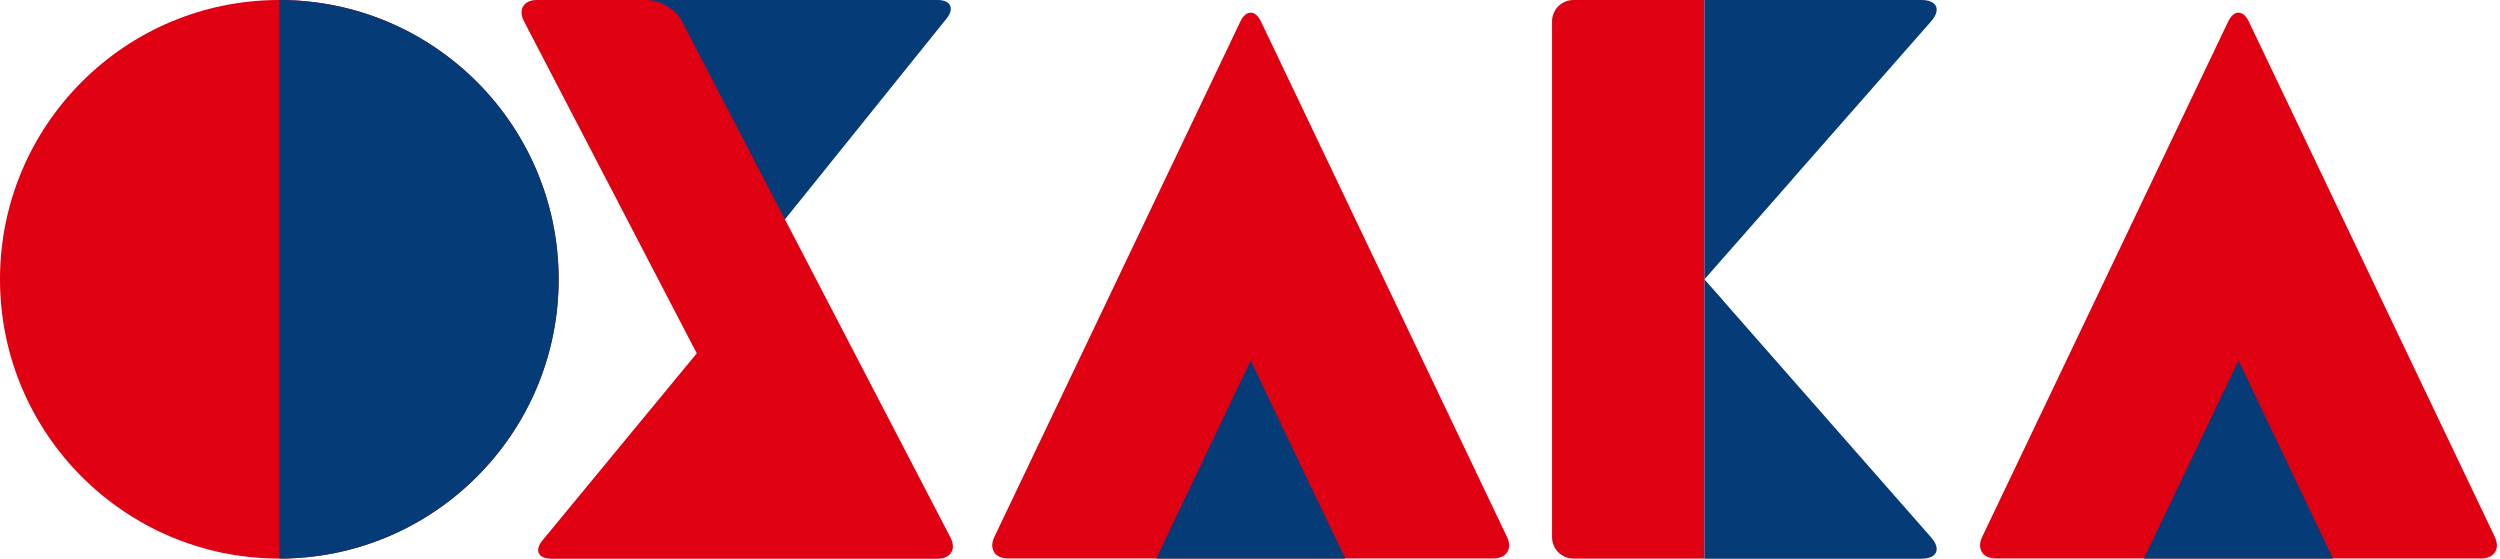
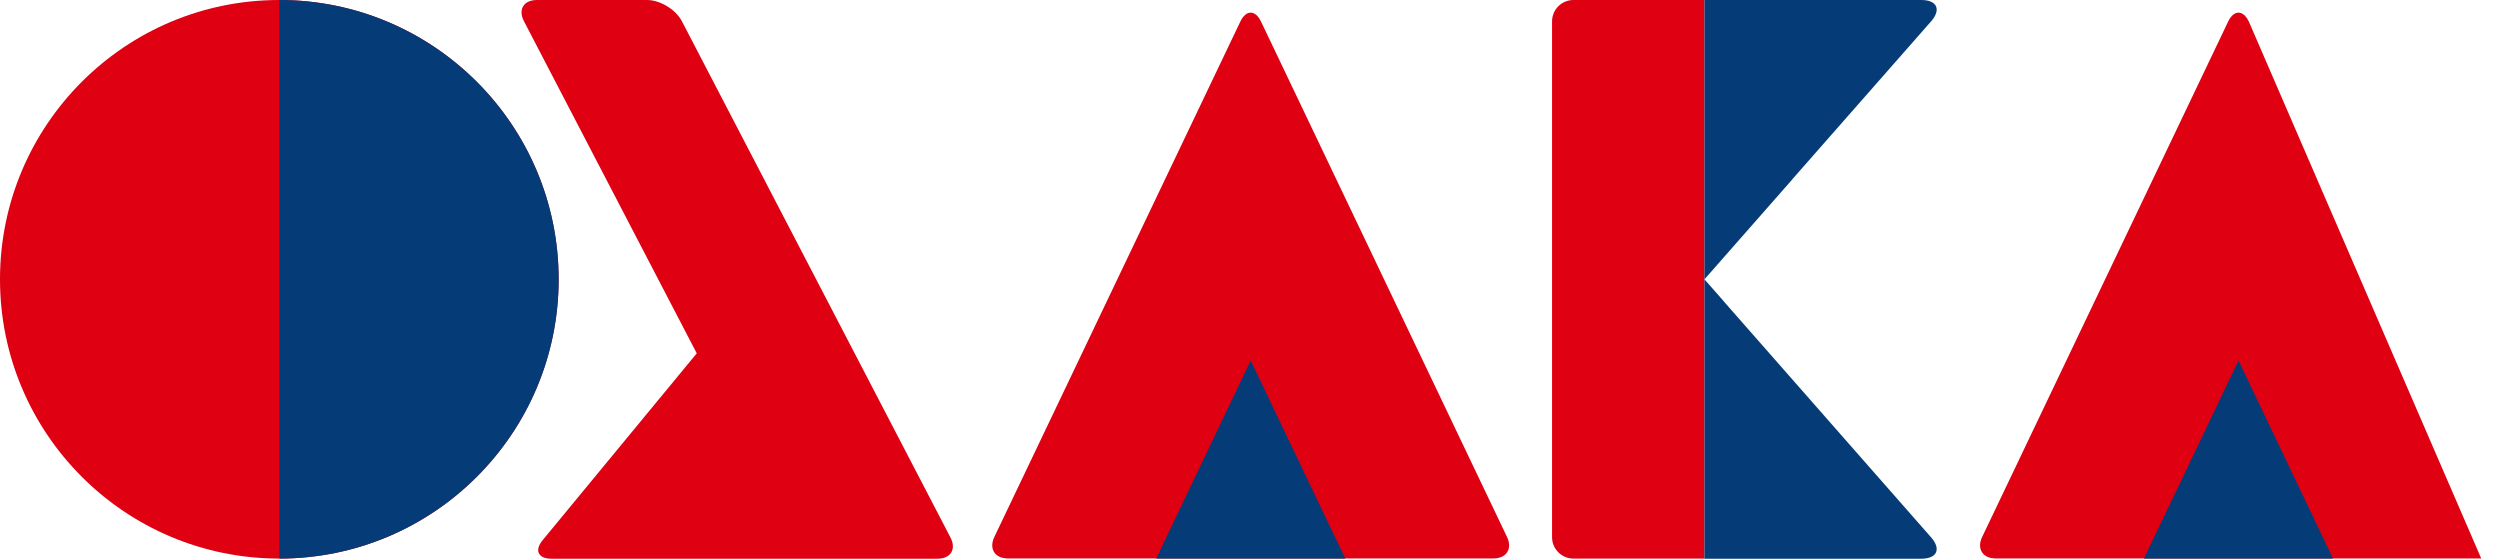
<svg xmlns="http://www.w3.org/2000/svg" width="367" height="82" viewBox="0 0 367 82" fill="none">
  <g clip-path="url(#clip0_2808_14296)">
    <path d="M185.114 3.159C184.283 1.422 182.916 1.422 182.084 3.159L145.97 78.823C145.139 80.559 146.044 81.981 147.965 81.981H219.233C221.154 81.981 222.059 80.559 221.228 78.823L185.114 3.159Z" fill="#DF0012" />
    <path d="M191.044 68.515L183.6 52.924L176.081 68.681L169.727 82H197.491L191.044 68.515Z" fill="#053B77" />
-     <path d="M330.125 3.159C329.293 1.422 327.926 1.422 327.095 3.159L290.981 78.823C290.15 80.559 291.055 81.981 292.976 81.981H364.243C366.165 81.981 367.07 80.559 366.239 78.823L330.125 3.159Z" fill="#DF0012" />
+     <path d="M330.125 3.159C329.293 1.422 327.926 1.422 327.095 3.159L290.981 78.823C290.15 80.559 291.055 81.981 292.976 81.981H364.243L330.125 3.159Z" fill="#DF0012" />
    <path d="M336.054 68.515L328.609 52.924L321.091 68.681L314.718 82H342.482L336.054 68.515Z" fill="#053B77" />
-     <path d="M108.194 35.486C109.414 36.982 111.39 36.982 112.591 35.486L138.951 2.734C140.152 1.238 139.579 0 137.64 0H83.145C81.224 0 80.633 1.238 81.834 2.734L108.194 35.486Z" fill="#053B77" />
    <path d="M139.524 78.897L100.103 3.122C99.216 1.404 96.907 0 94.986 0H78.804C76.883 0 76.015 1.404 76.92 3.122L102.283 51.871L79.654 79.303C78.416 80.799 79.007 82.019 80.929 82.019H137.64C139.561 82.019 140.429 80.615 139.524 78.897Z" fill="#DF0012" />
    <path d="M82 41C82 18.356 63.644 0 41 0C18.356 0 0 18.356 0 41C0 63.644 18.356 82 41 82C63.644 82 82 63.644 82 41Z" fill="#DF0012" />
    <path d="M41.009 82C63.656 82 82.018 63.638 82.018 40.991C82 18.362 63.656 0 41.009 0V82Z" fill="#053B77" />
    <path d="M230.982 0H250.212V82H230.982C229.246 82 227.842 80.596 227.842 78.86V3.14C227.842 1.404 229.246 0 230.982 0Z" fill="#DF0012" />
    <path d="M252.983 44.15L250.212 41.009V82.019H282.059C284.368 82.019 284.996 80.596 283.481 78.878L252.983 44.168V44.15Z" fill="#053B77" />
    <path d="M263.106 26.323L283.481 3.14C284.996 1.422 284.368 0 282.059 0H250.212V41.009L263.106 26.342V26.323Z" fill="#053B77" />
  </g>
  <defs>
    <clipPath id="clip0_2808_14296">
      <rect width="366.552" height="82" fill="white" />
    </clipPath>
  </defs>
</svg>